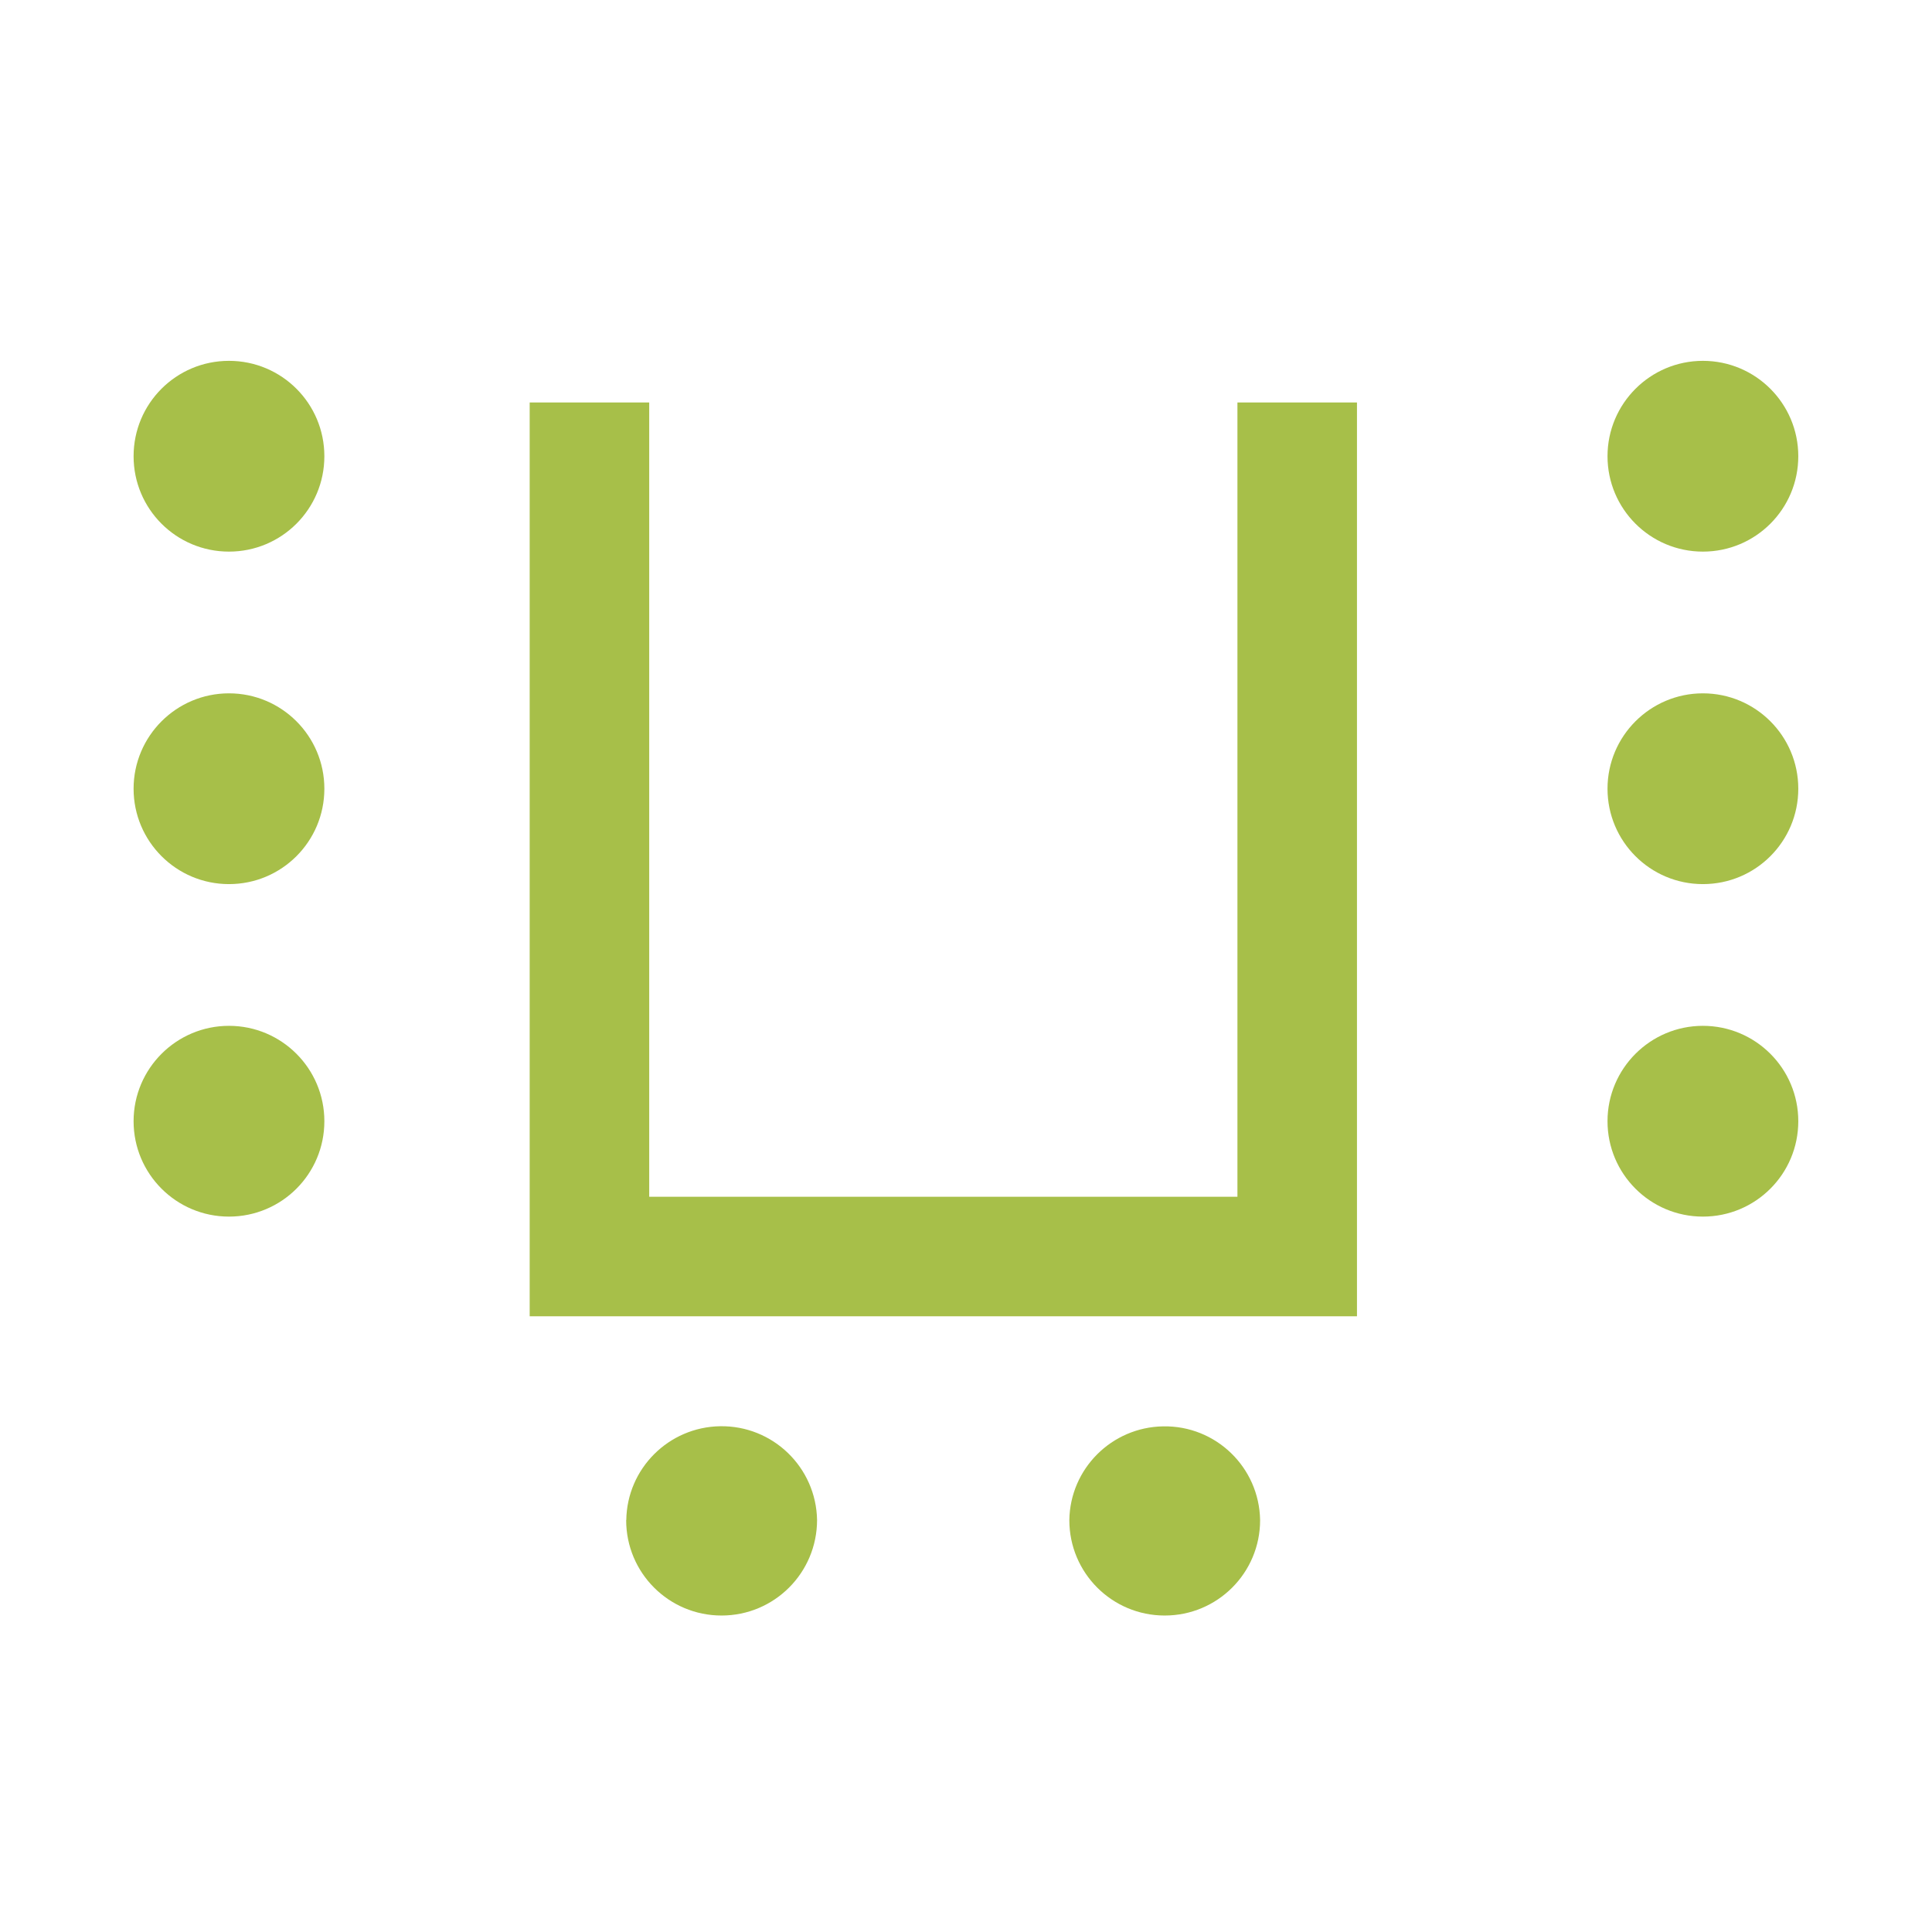
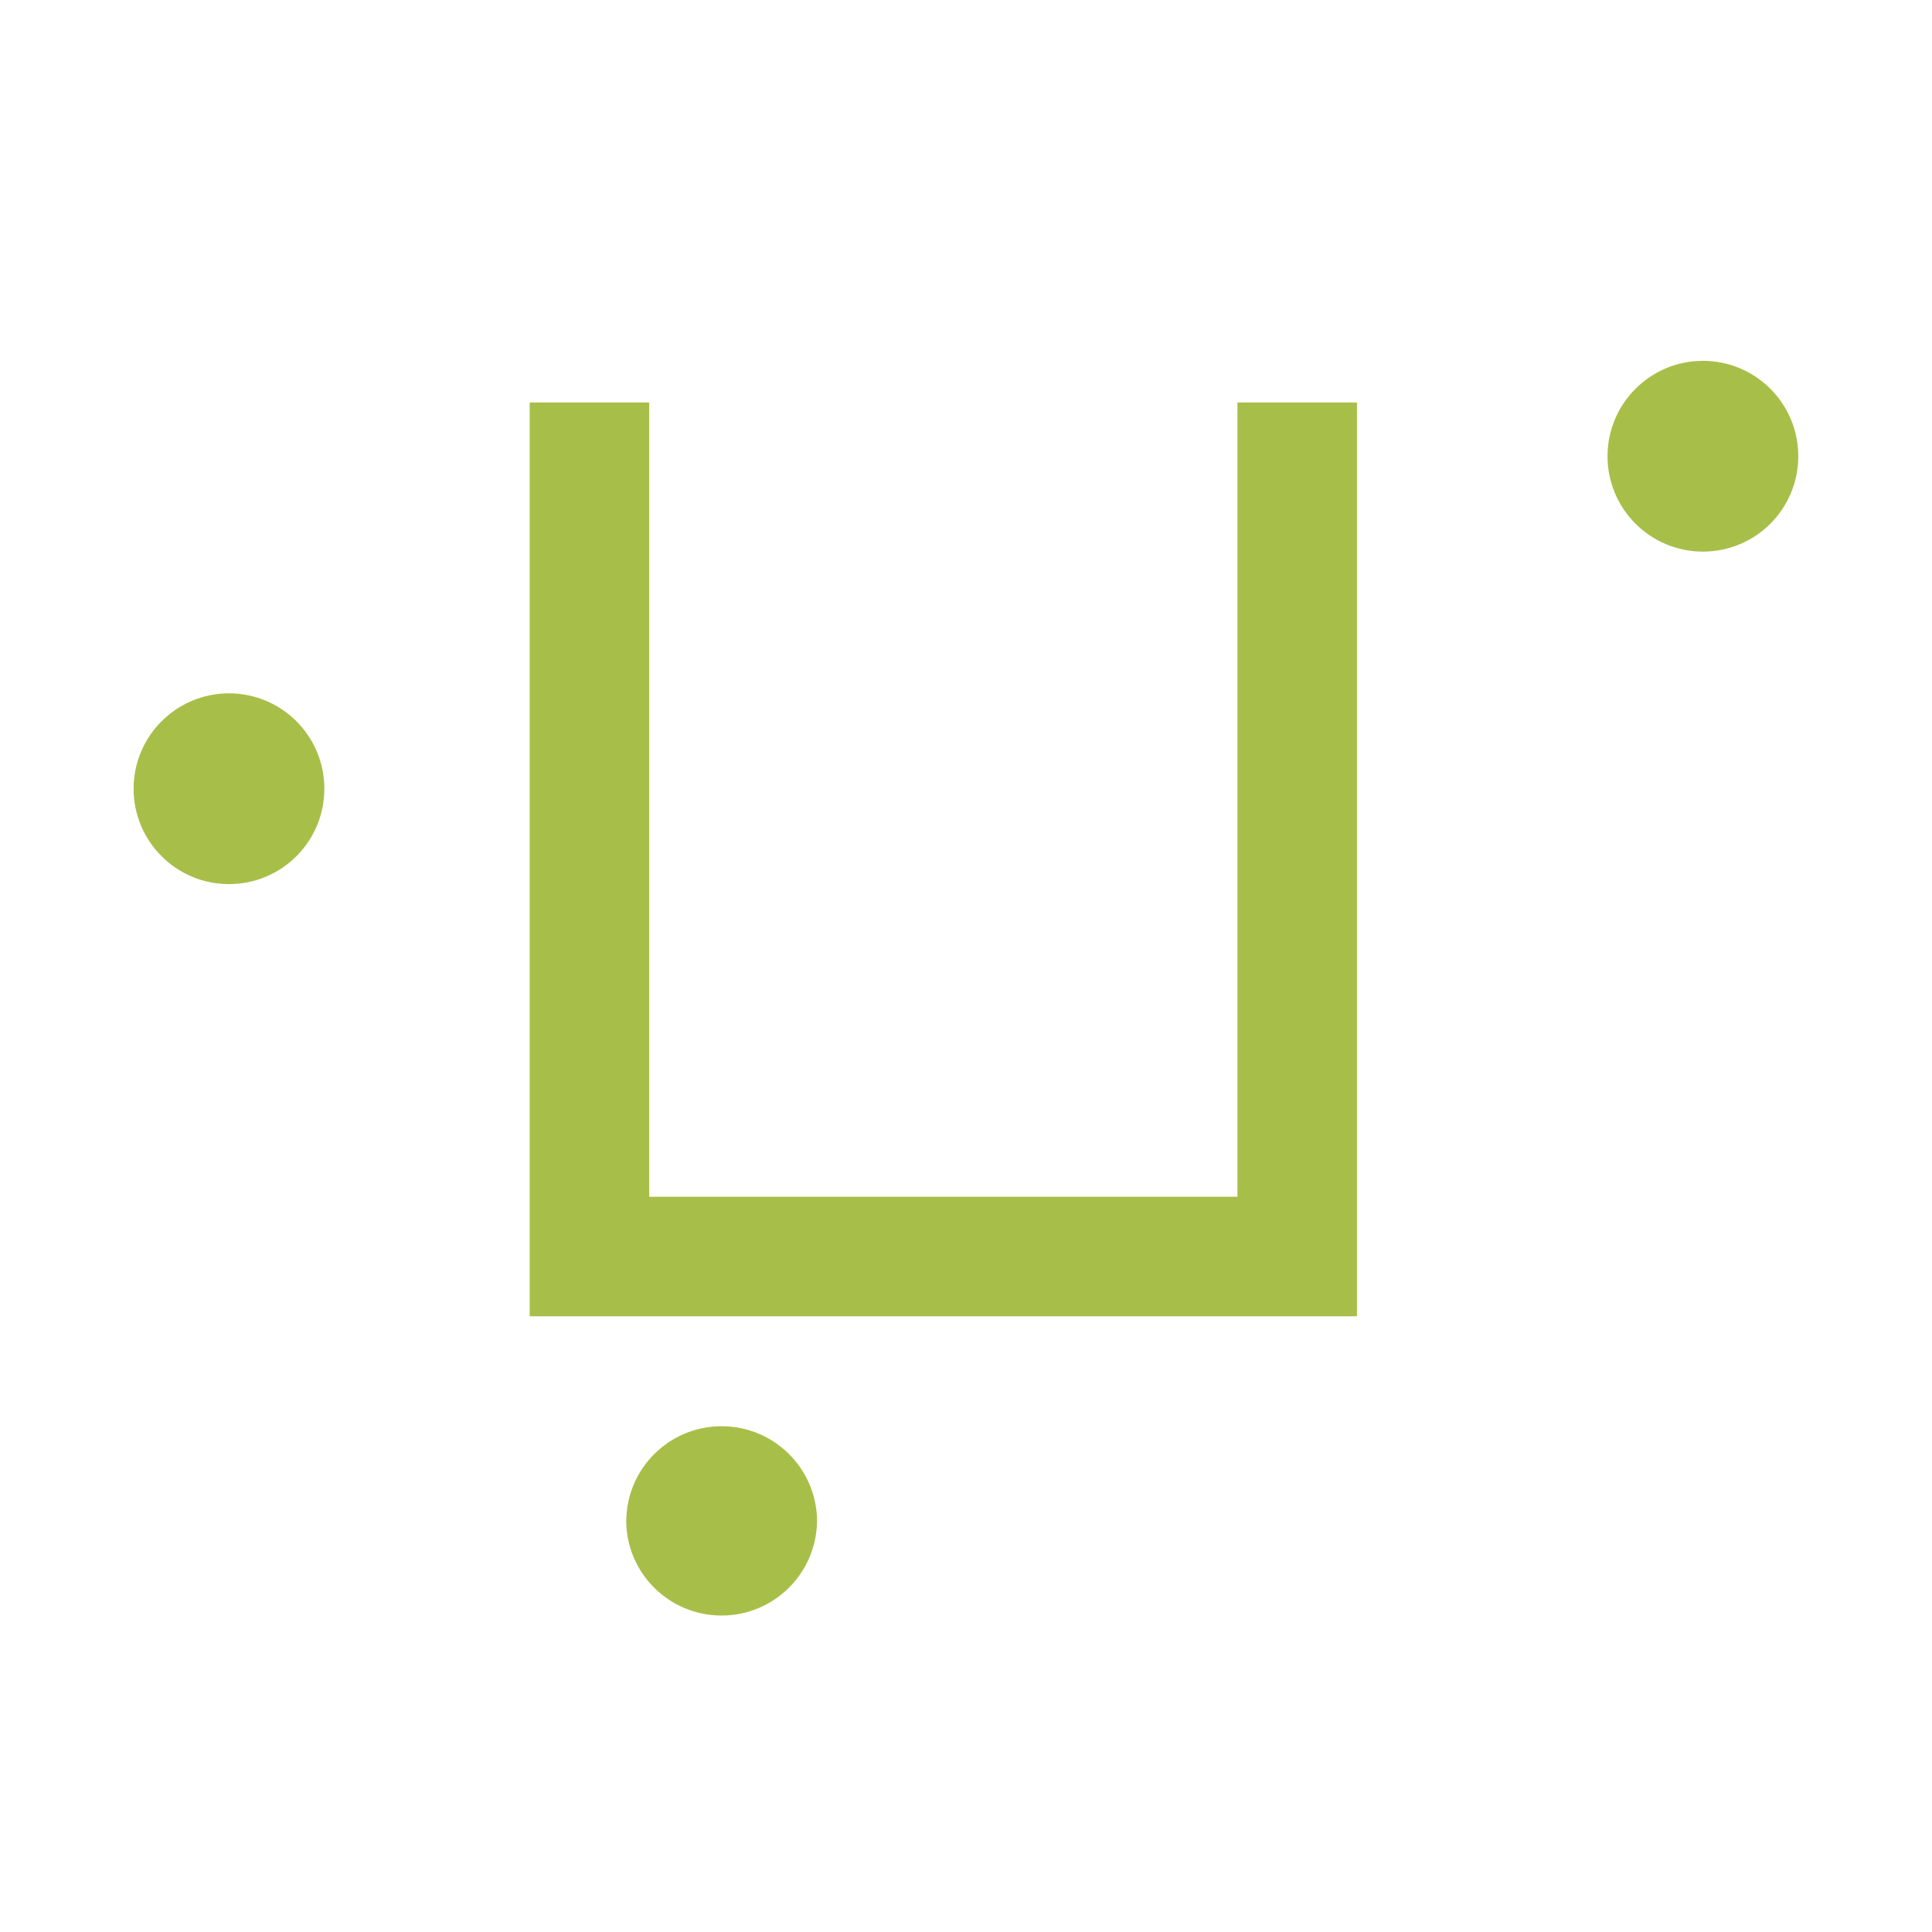
<svg xmlns="http://www.w3.org/2000/svg" id="Layer_1" version="1.1" viewBox="0 0 1567.7 1567.7">
  <defs>
    <style>
      .st0 {
        fill: none;
      }

      .st1 {
        fill: #a7bf49;
      }

      .st2 {
        clip-path: url(#clippath);
      }
    </style>
    <clipPath id="clippath">
      <rect class="st0" x="108.4" y="256.8" width="1350.8" height="1054.1" />
    </clipPath>
  </defs>
  <g id="Groupe_2493">
    <g class="st2">
      <g id="Groupe_2492">
-         <path id="Tracé_56783" class="st1" d="M185.8,447.6c42.8,0,77.4-34.6,77.4-77.4h0c0-42.8-34.6-77.4-77.4-77.4s-77.4,34.6-77.4,77.4,34.6,77.4,77.4,77.4h0" />
        <path id="Tracé_56784" class="st1" d="M185.8,717.4c42.8,0,77.4-34.6,77.4-77.4h0c0-42.8-34.7-77.4-77.4-77.4s-77.4,34.7-77.4,77.4,34.6,77.4,77.4,77.4" />
-         <path id="Tracé_56785" class="st1" d="M185.8,987.2c42.8,0,77.4-34.6,77.4-77.4h0c0-42.8-34.7-77.4-77.4-77.4s-77.4,34.7-77.4,77.4,34.6,77.4,77.4,77.4" />
        <path id="Tracé_56786" class="st1" d="M1381.8,447.6c42.8,0,77.4-34.6,77.4-77.4h0c0-42.8-34.7-77.4-77.4-77.4s-77.4,34.7-77.4,77.4,34.6,77.4,77.4,77.4" />
-         <path id="Tracé_56787" class="st1" d="M1381.8,717.4c42.8,0,77.4-34.6,77.4-77.4h0c0-42.8-34.7-77.4-77.4-77.4s-77.4,34.7-77.4,77.4,34.6,77.4,77.4,77.4" />
-         <path id="Tracé_56788" class="st1" d="M1381.8,987.2c42.8,0,77.4-34.6,77.4-77.4h0c0-42.8-34.7-77.4-77.4-77.4s-77.4,34.7-77.4,77.4,34.6,77.4,77.4,77.4" />
-         <path id="Tracé_56789" class="st1" d="M867.7,1233.5c0,42.8,34.6,77.4,77.4,77.4h0c42.8,0,77.4-34.6,77.4-77.4h0c-.7-42.8-35.9-76.9-78.7-76.1-41.8.7-75.5,34.4-76.1,76.1" />
        <path id="Tracé_56791" class="st1" d="M508.1,1233.5c0,42.8,34.6,77.4,77.4,77.4h0c42.8,0,77.4-34.6,77.5-77.4h0c-.7-42.8-35.9-76.9-78.7-76.2-41.8.7-75.5,34.4-76.1,76.1" />
      </g>
    </g>
  </g>
  <path id="Tracé_56792" class="st1" d="M1004.1,326.6v644.5h-477.3V326.6h-97v741.5h671.3V326.6h-97Z" />
</svg>